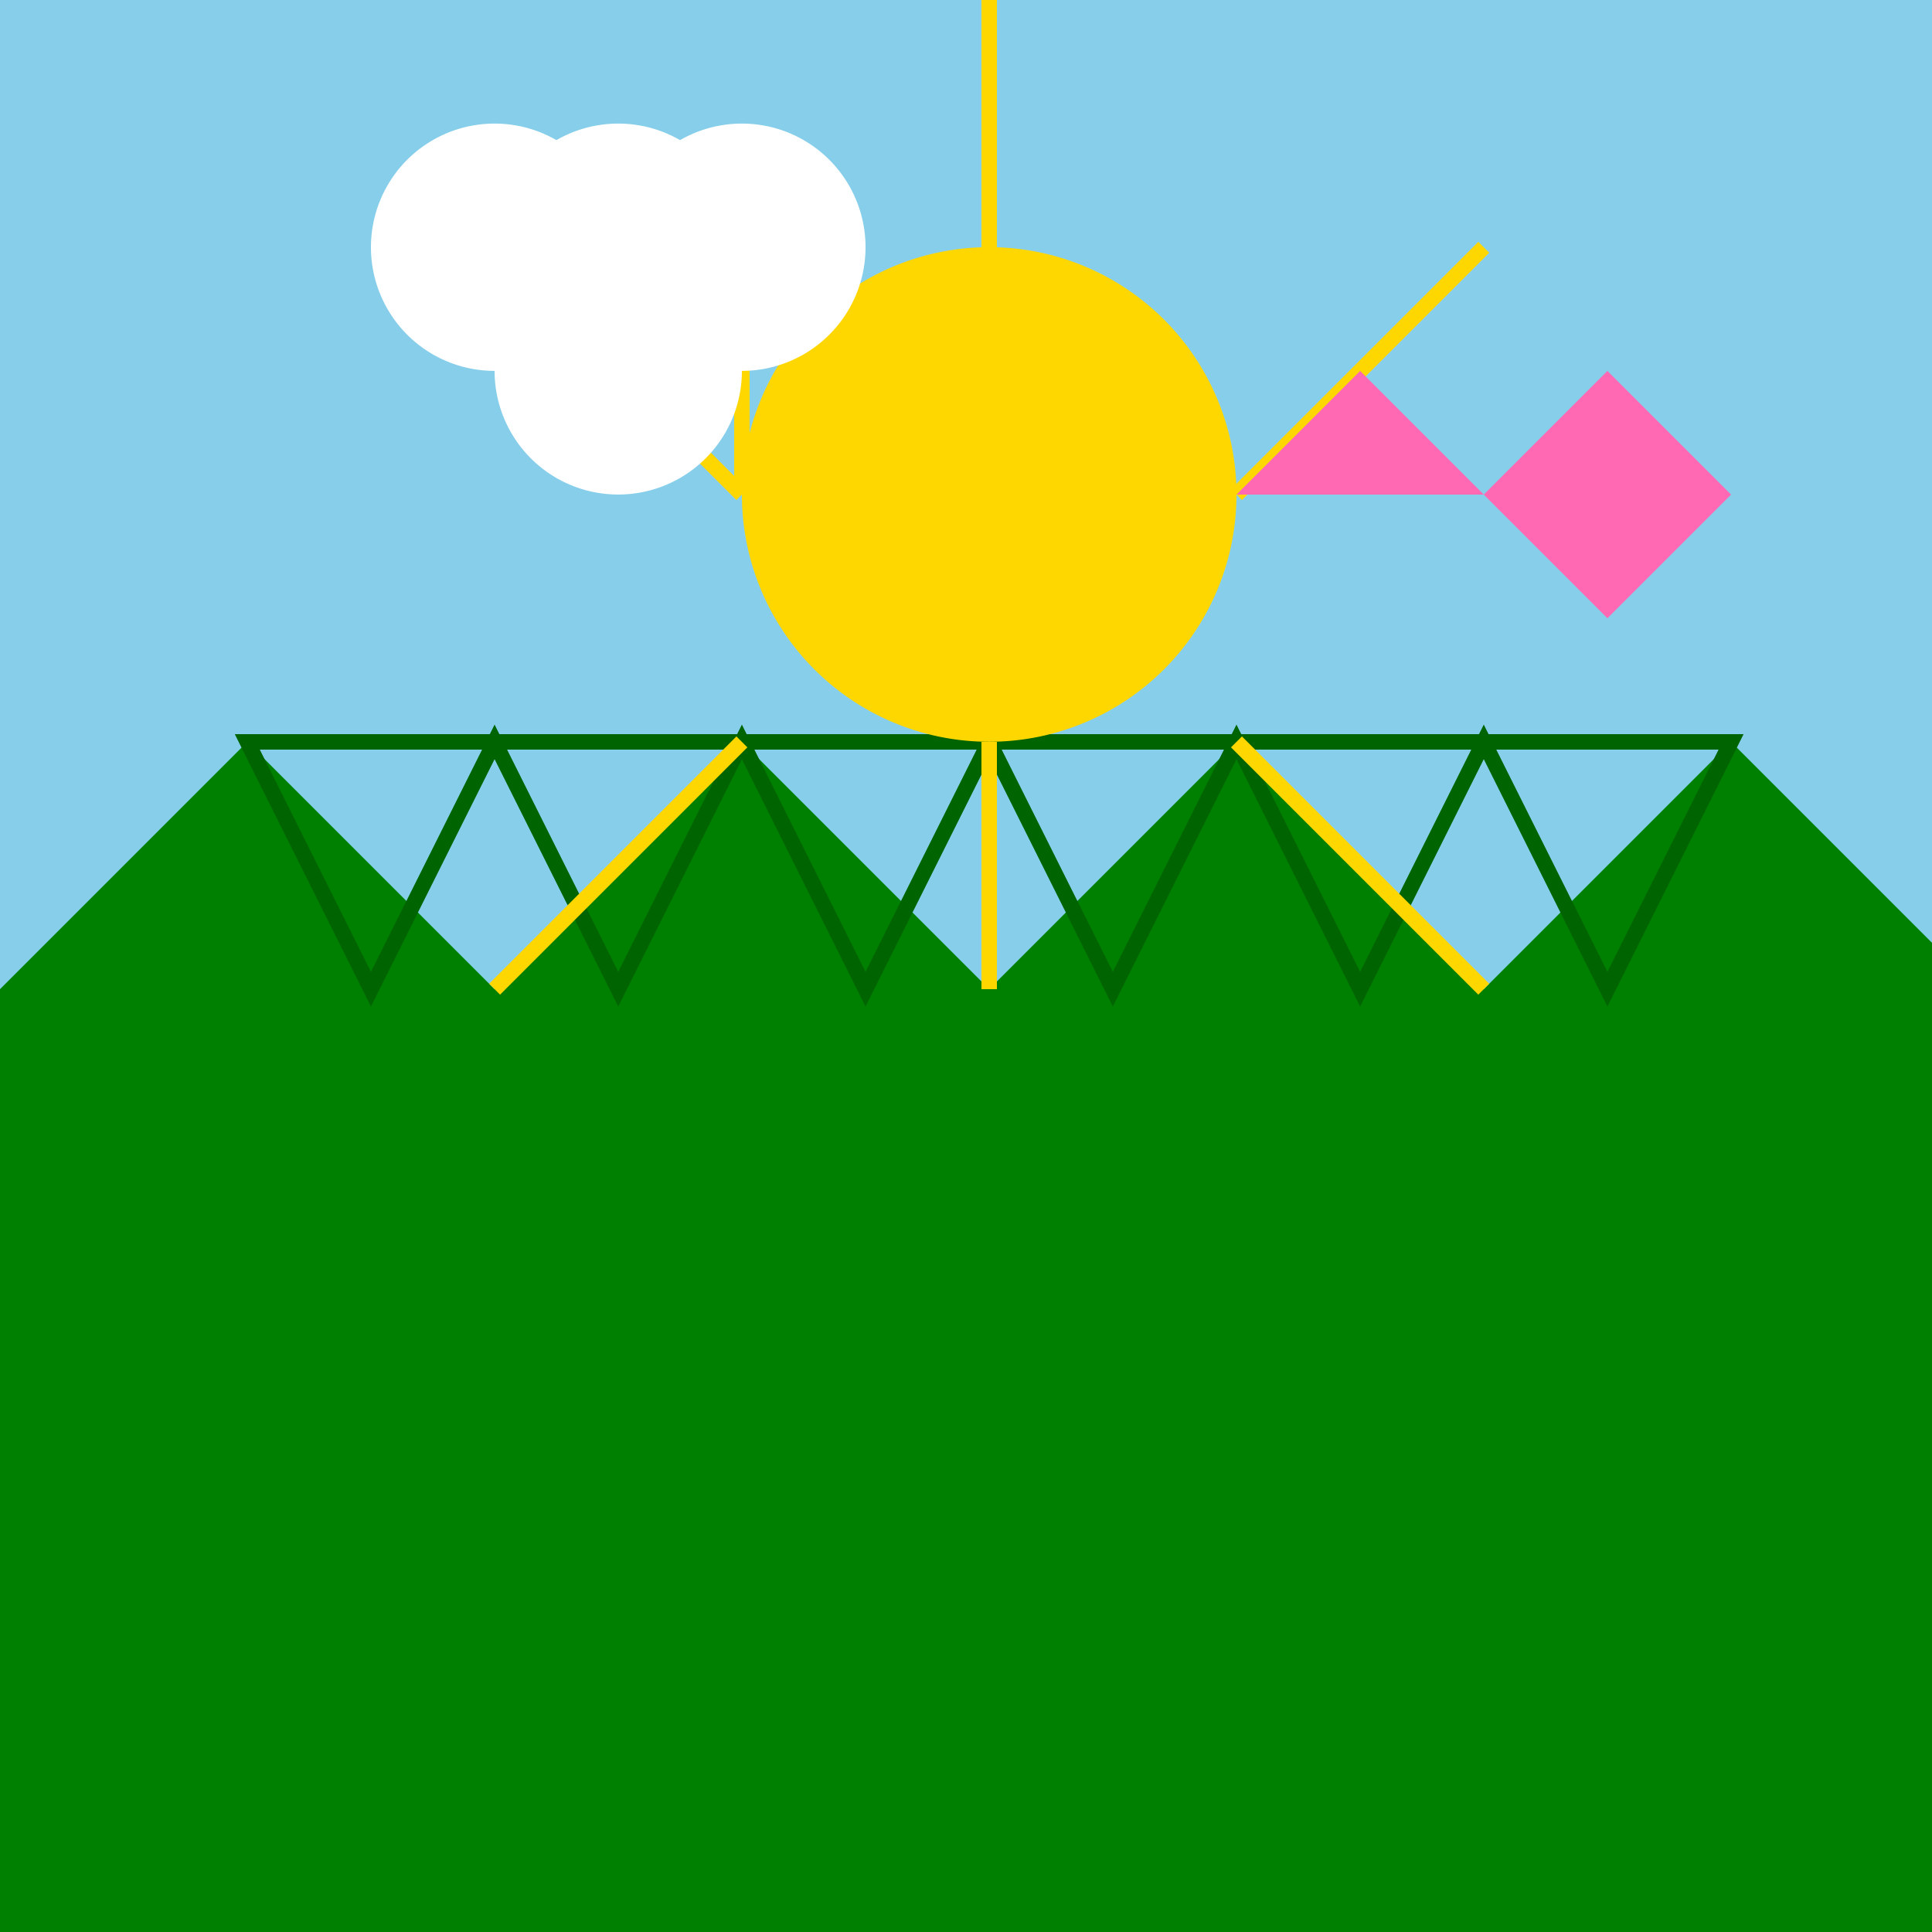
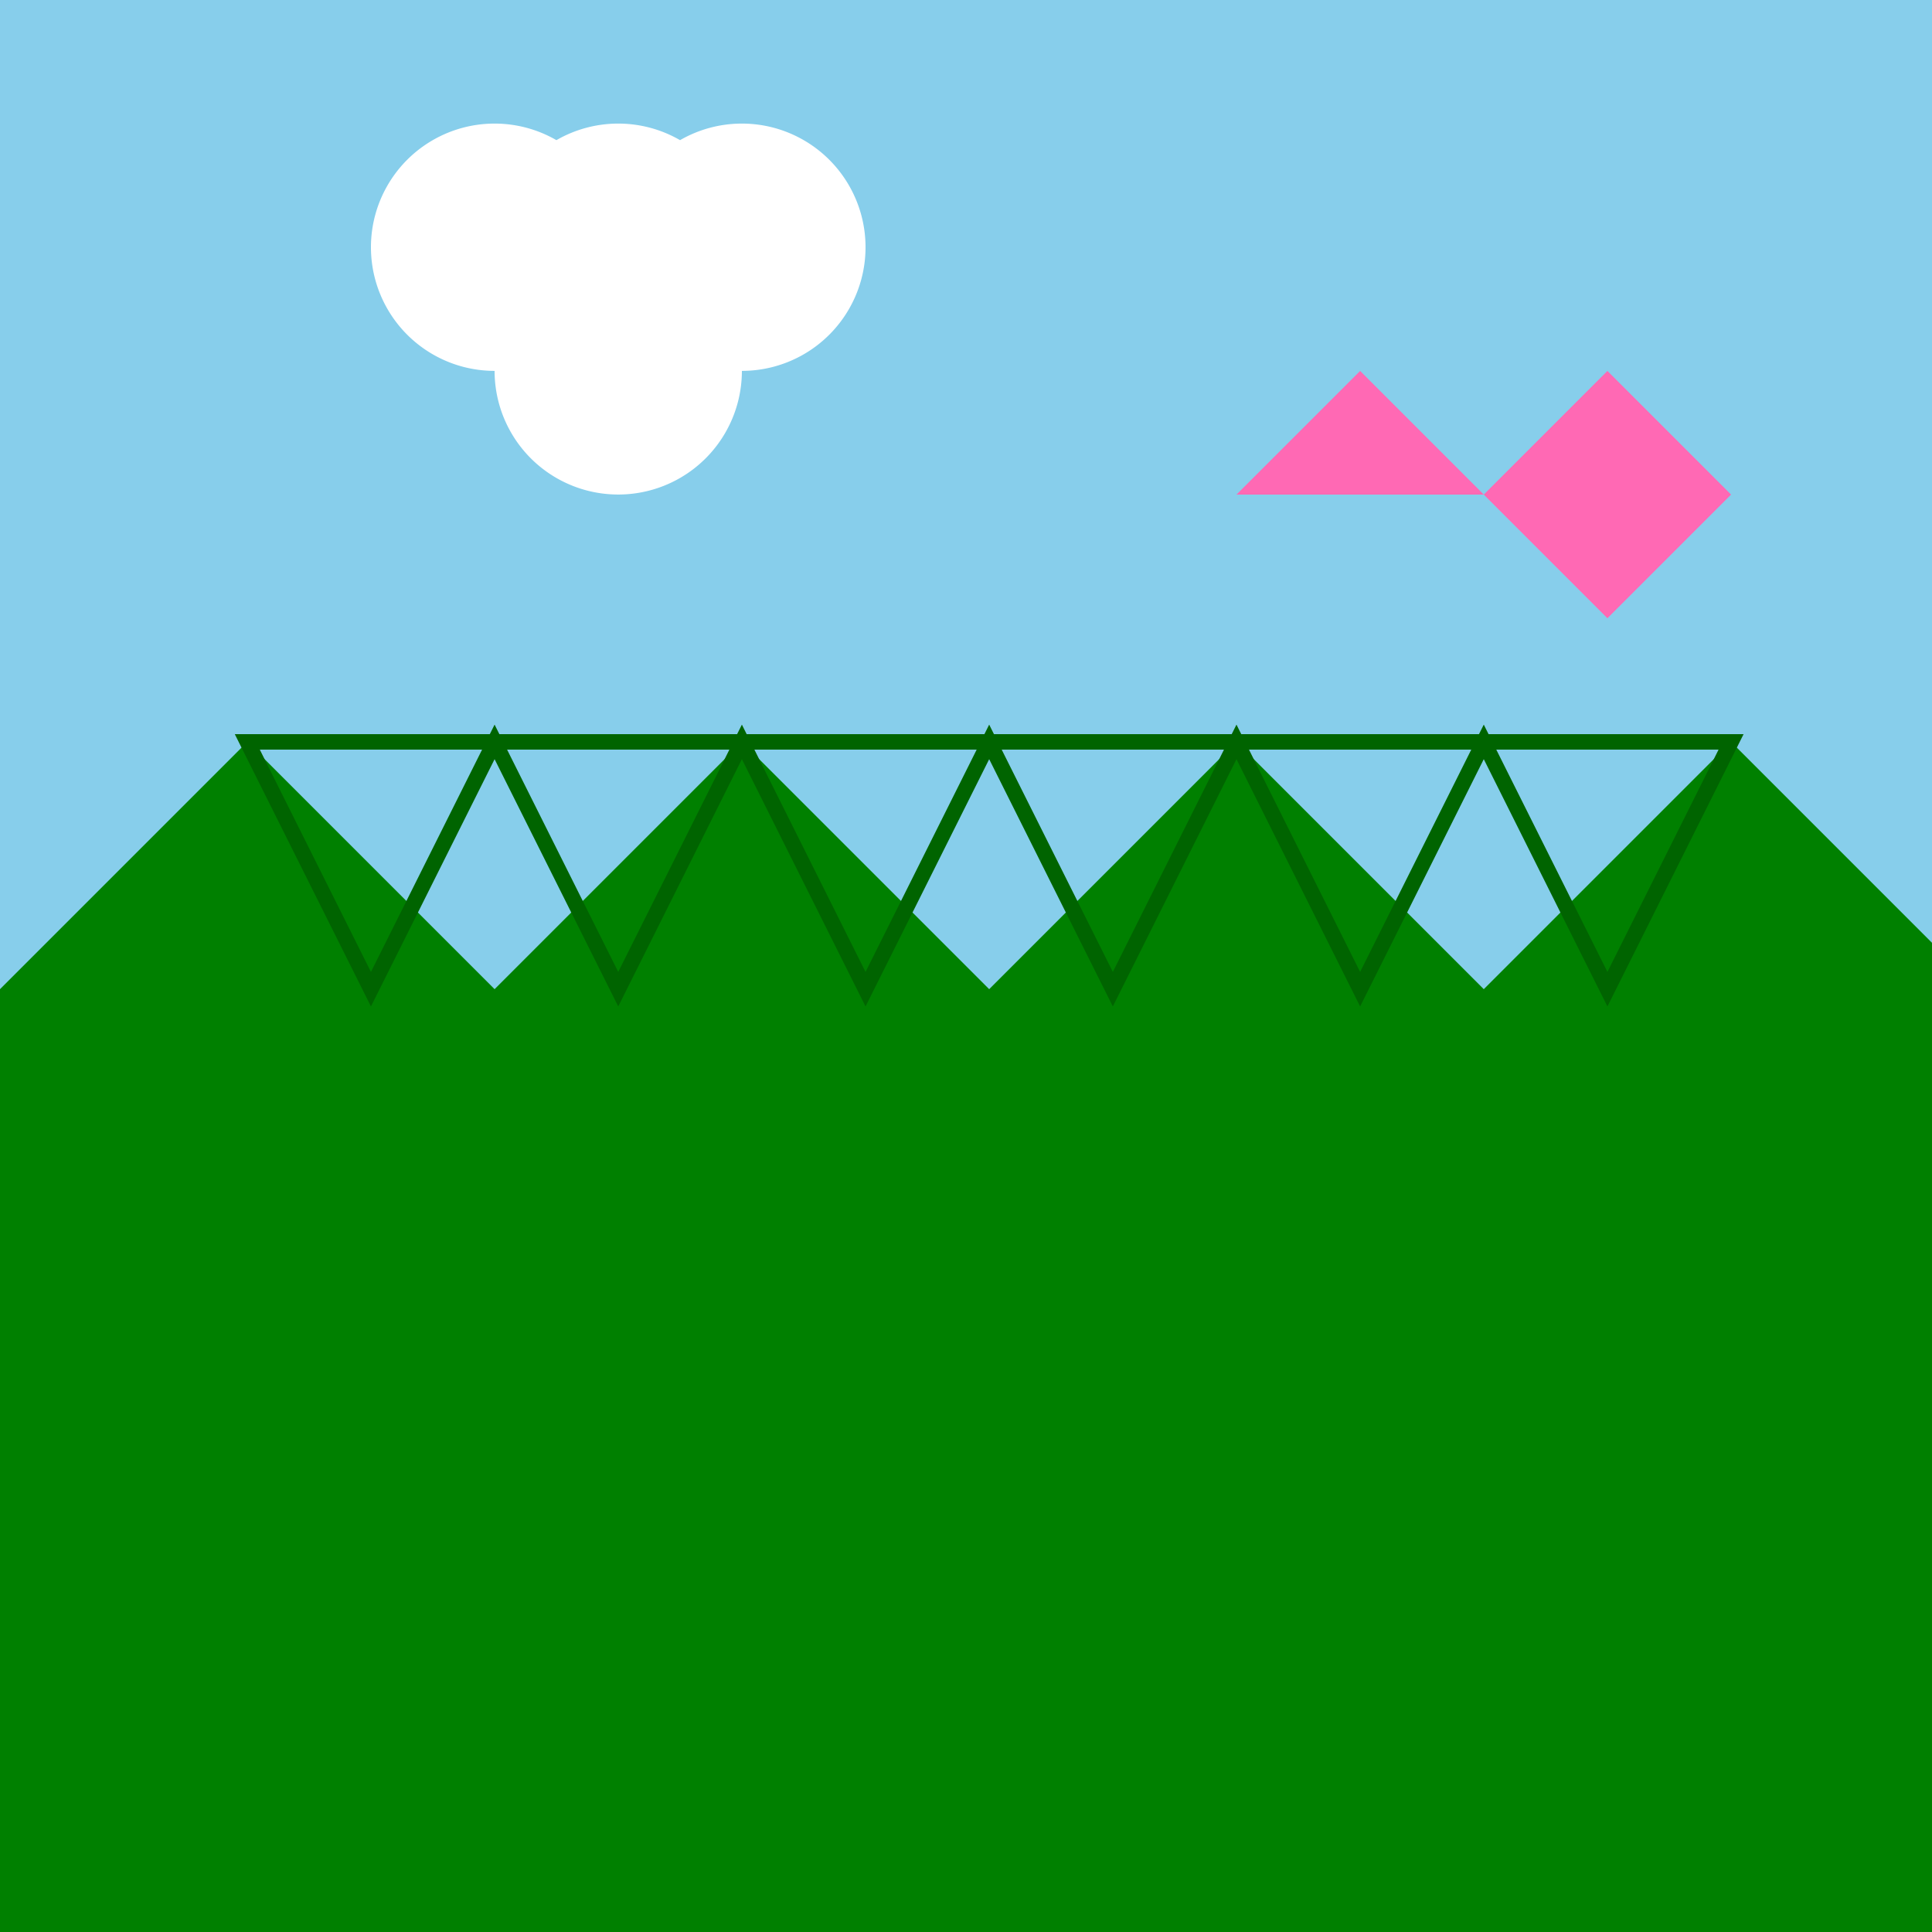
<svg xmlns="http://www.w3.org/2000/svg" width="500" height="500">
  <defs />
  <g>
    <rect fill="#87CEEB" stroke="none" x="0" y="0" width="512" height="512" />
-     <rect fill="#ADD8E6" stroke="none" x="0" y="256" width="512" height="256" />
    <path fill="#008000" stroke="none" paint-order="stroke fill markers" d=" M 0 256 L 64 192 L 128 256 L 192 192 L 256 256 L 320 192 L 384 256 L 448 192 L 512 256 L 512 512 L 0 512 Z" />
    <path fill="none" stroke="#006400" paint-order="fill stroke markers" d=" M 64 192 L 96 256 L 128 192 L 160 256 L 192 192 L 224 256 L 256 192 L 288 256 L 320 192 L 352 256 L 384 192 L 416 256 L 448 192 Z" stroke-miterlimit="10" stroke-width="4" stroke-dasharray="" />
    <path fill="#008000" stroke="none" paint-order="stroke fill markers" d=" M 0 512 L 512 512 L 512 256 L 448 320 L 384 256 L 320 320 L 256 256 L 192 320 L 128 256 L 64 320 L 0 256 Z" />
-     <path fill="#FFD700" stroke="none" paint-order="stroke fill markers" d=" M 320 128 A 64 64 0 1 1 320 127.936 Z" />
-     <path fill="none" stroke="#FFD700" paint-order="fill stroke markers" d=" M 192 128 L 192 64 M 256 64 L 256 0 M 320 128 L 384 64 M 320 192 L 384 256 M 256 192 L 256 256 M 192 192 L 128 256 M 192 128 L 128 64 Z" stroke-miterlimit="10" stroke-width="4" stroke-dasharray="" />
    <path fill="#FF69B4" stroke="none" paint-order="stroke fill markers" d=" M 320 128 L 352 96 L 384 128 L 416 96 L 448 128 L 416 160 L 384 128 Z" />
    <path fill="#FFFFFF" stroke="none" paint-order="stroke fill markers" d=" M 160 64 A 32 32 0 1 1 160 63.968 L 192 64 A 32 32 0 1 1 192 63.968 L 224 64 A 32 32 0 1 1 224 63.968 L 192 96 A 32 32 0 1 1 192 95.968 Z" />
  </g>
</svg>